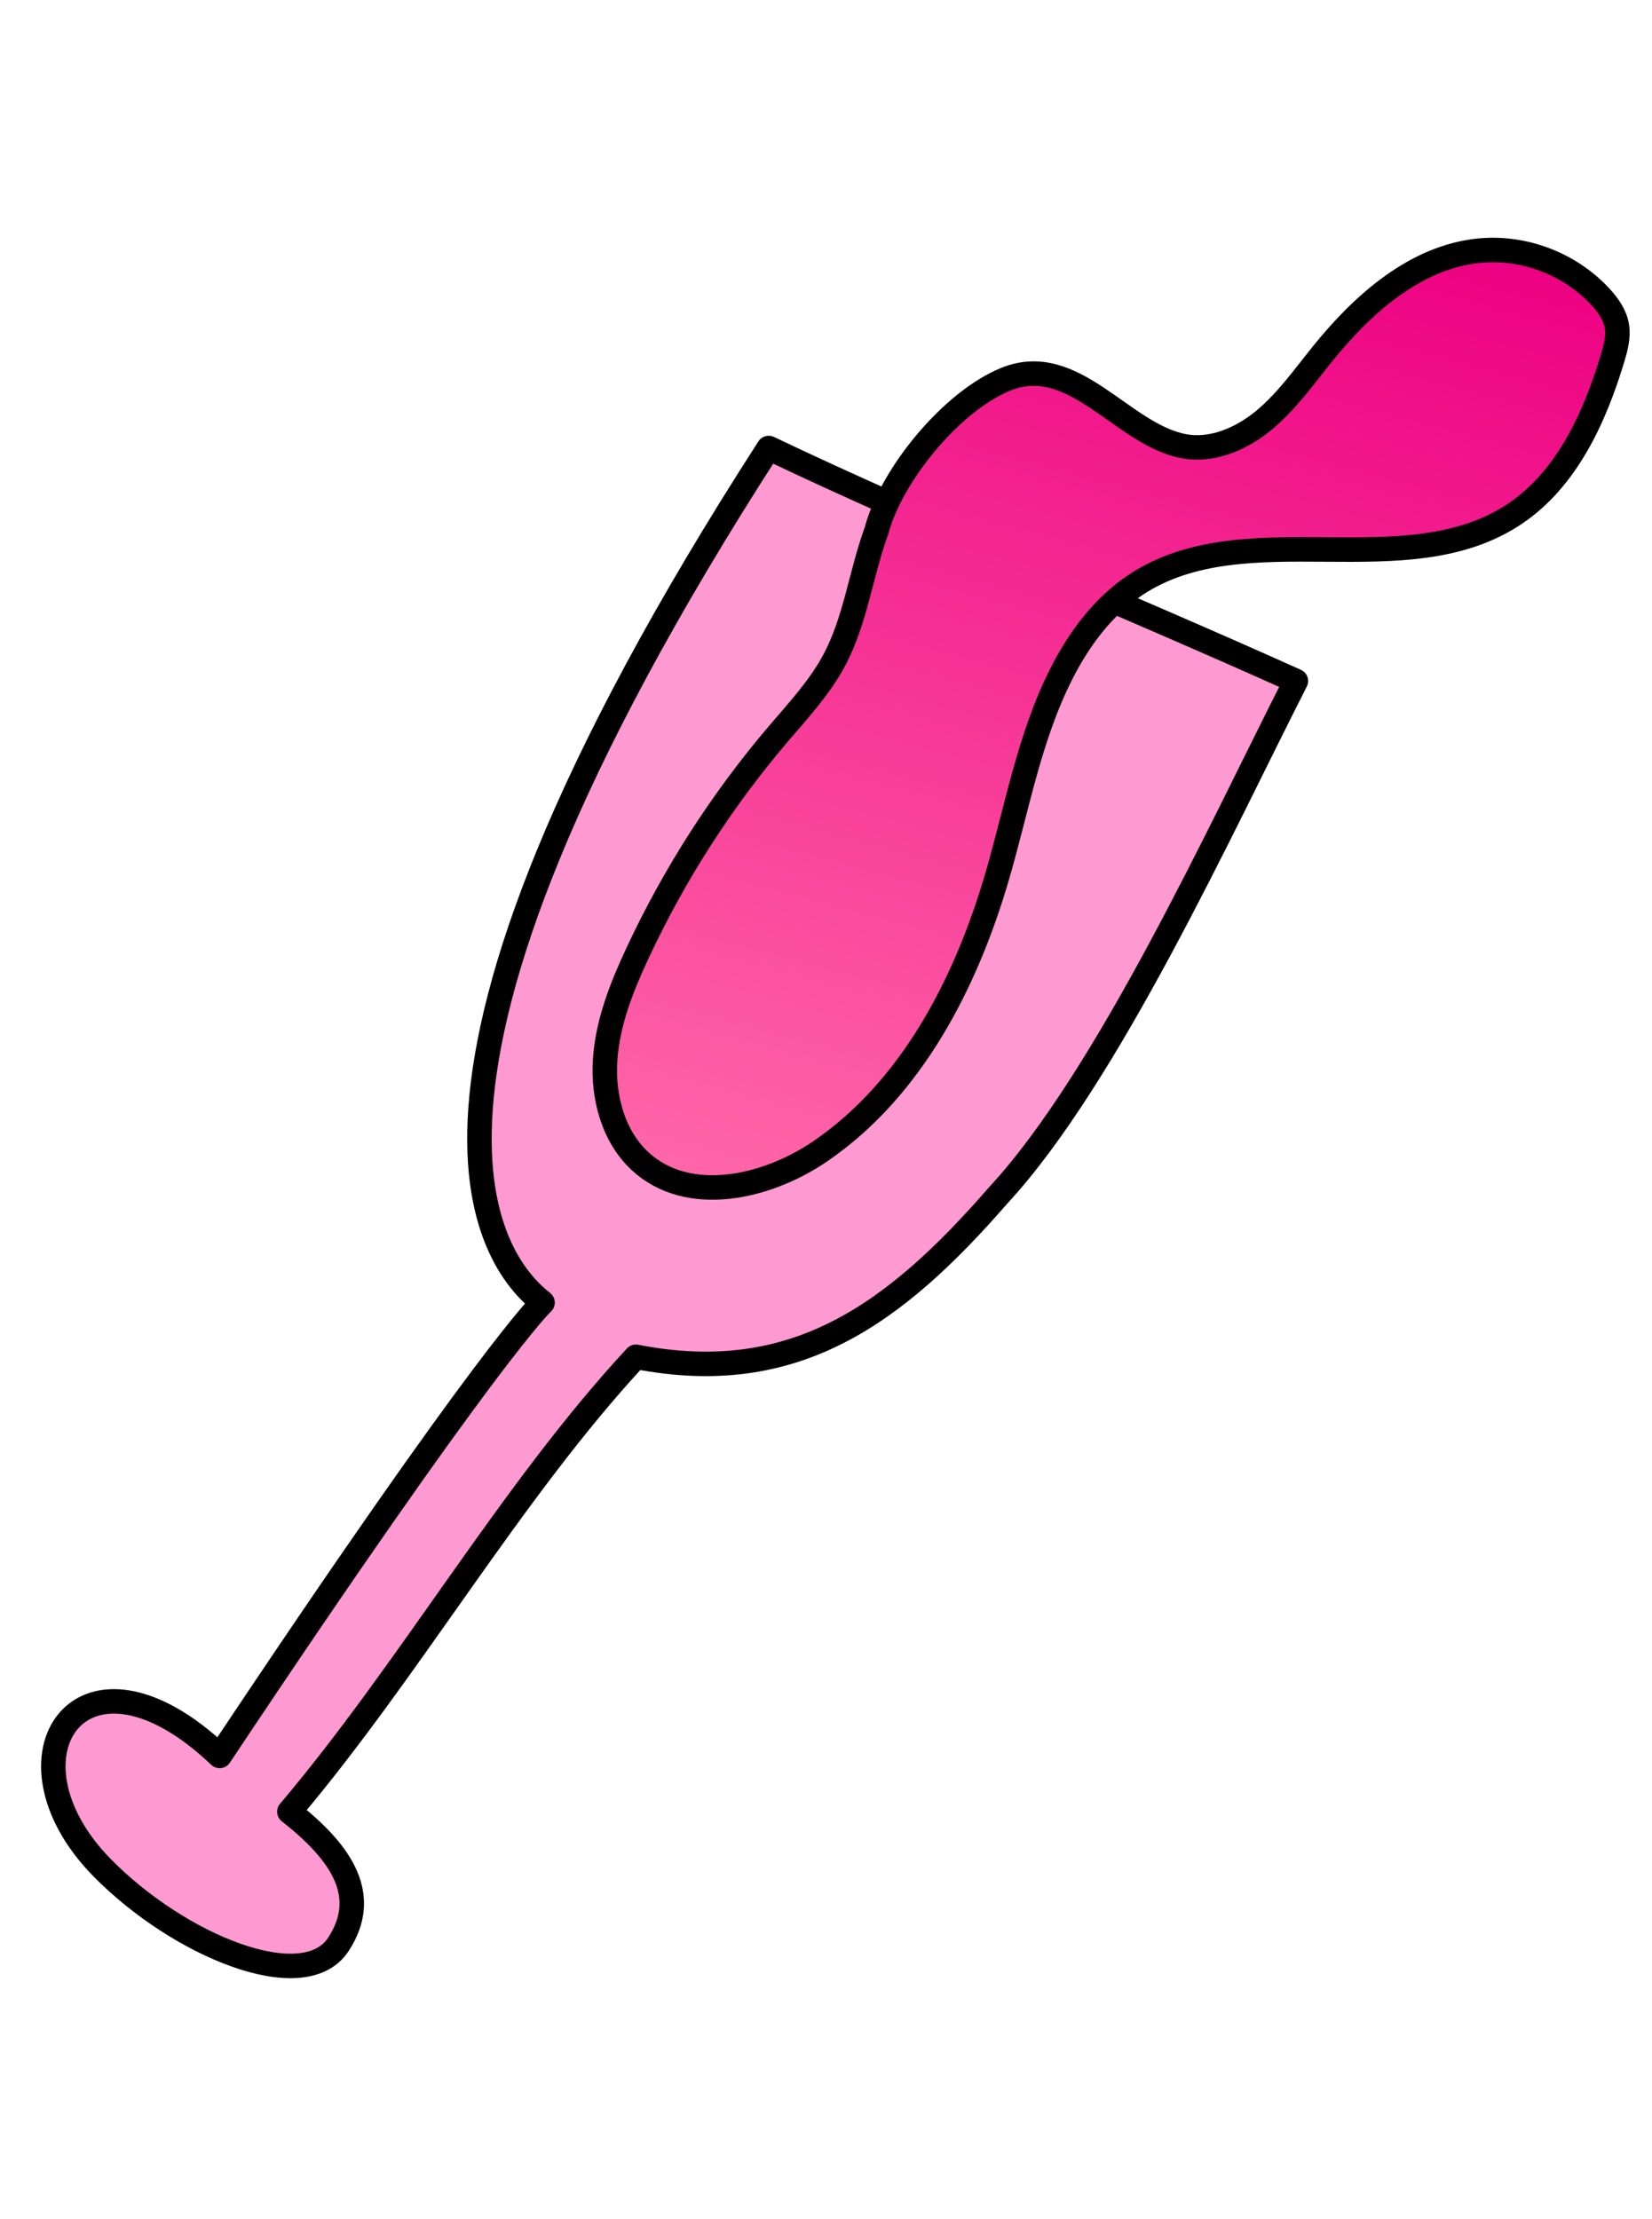
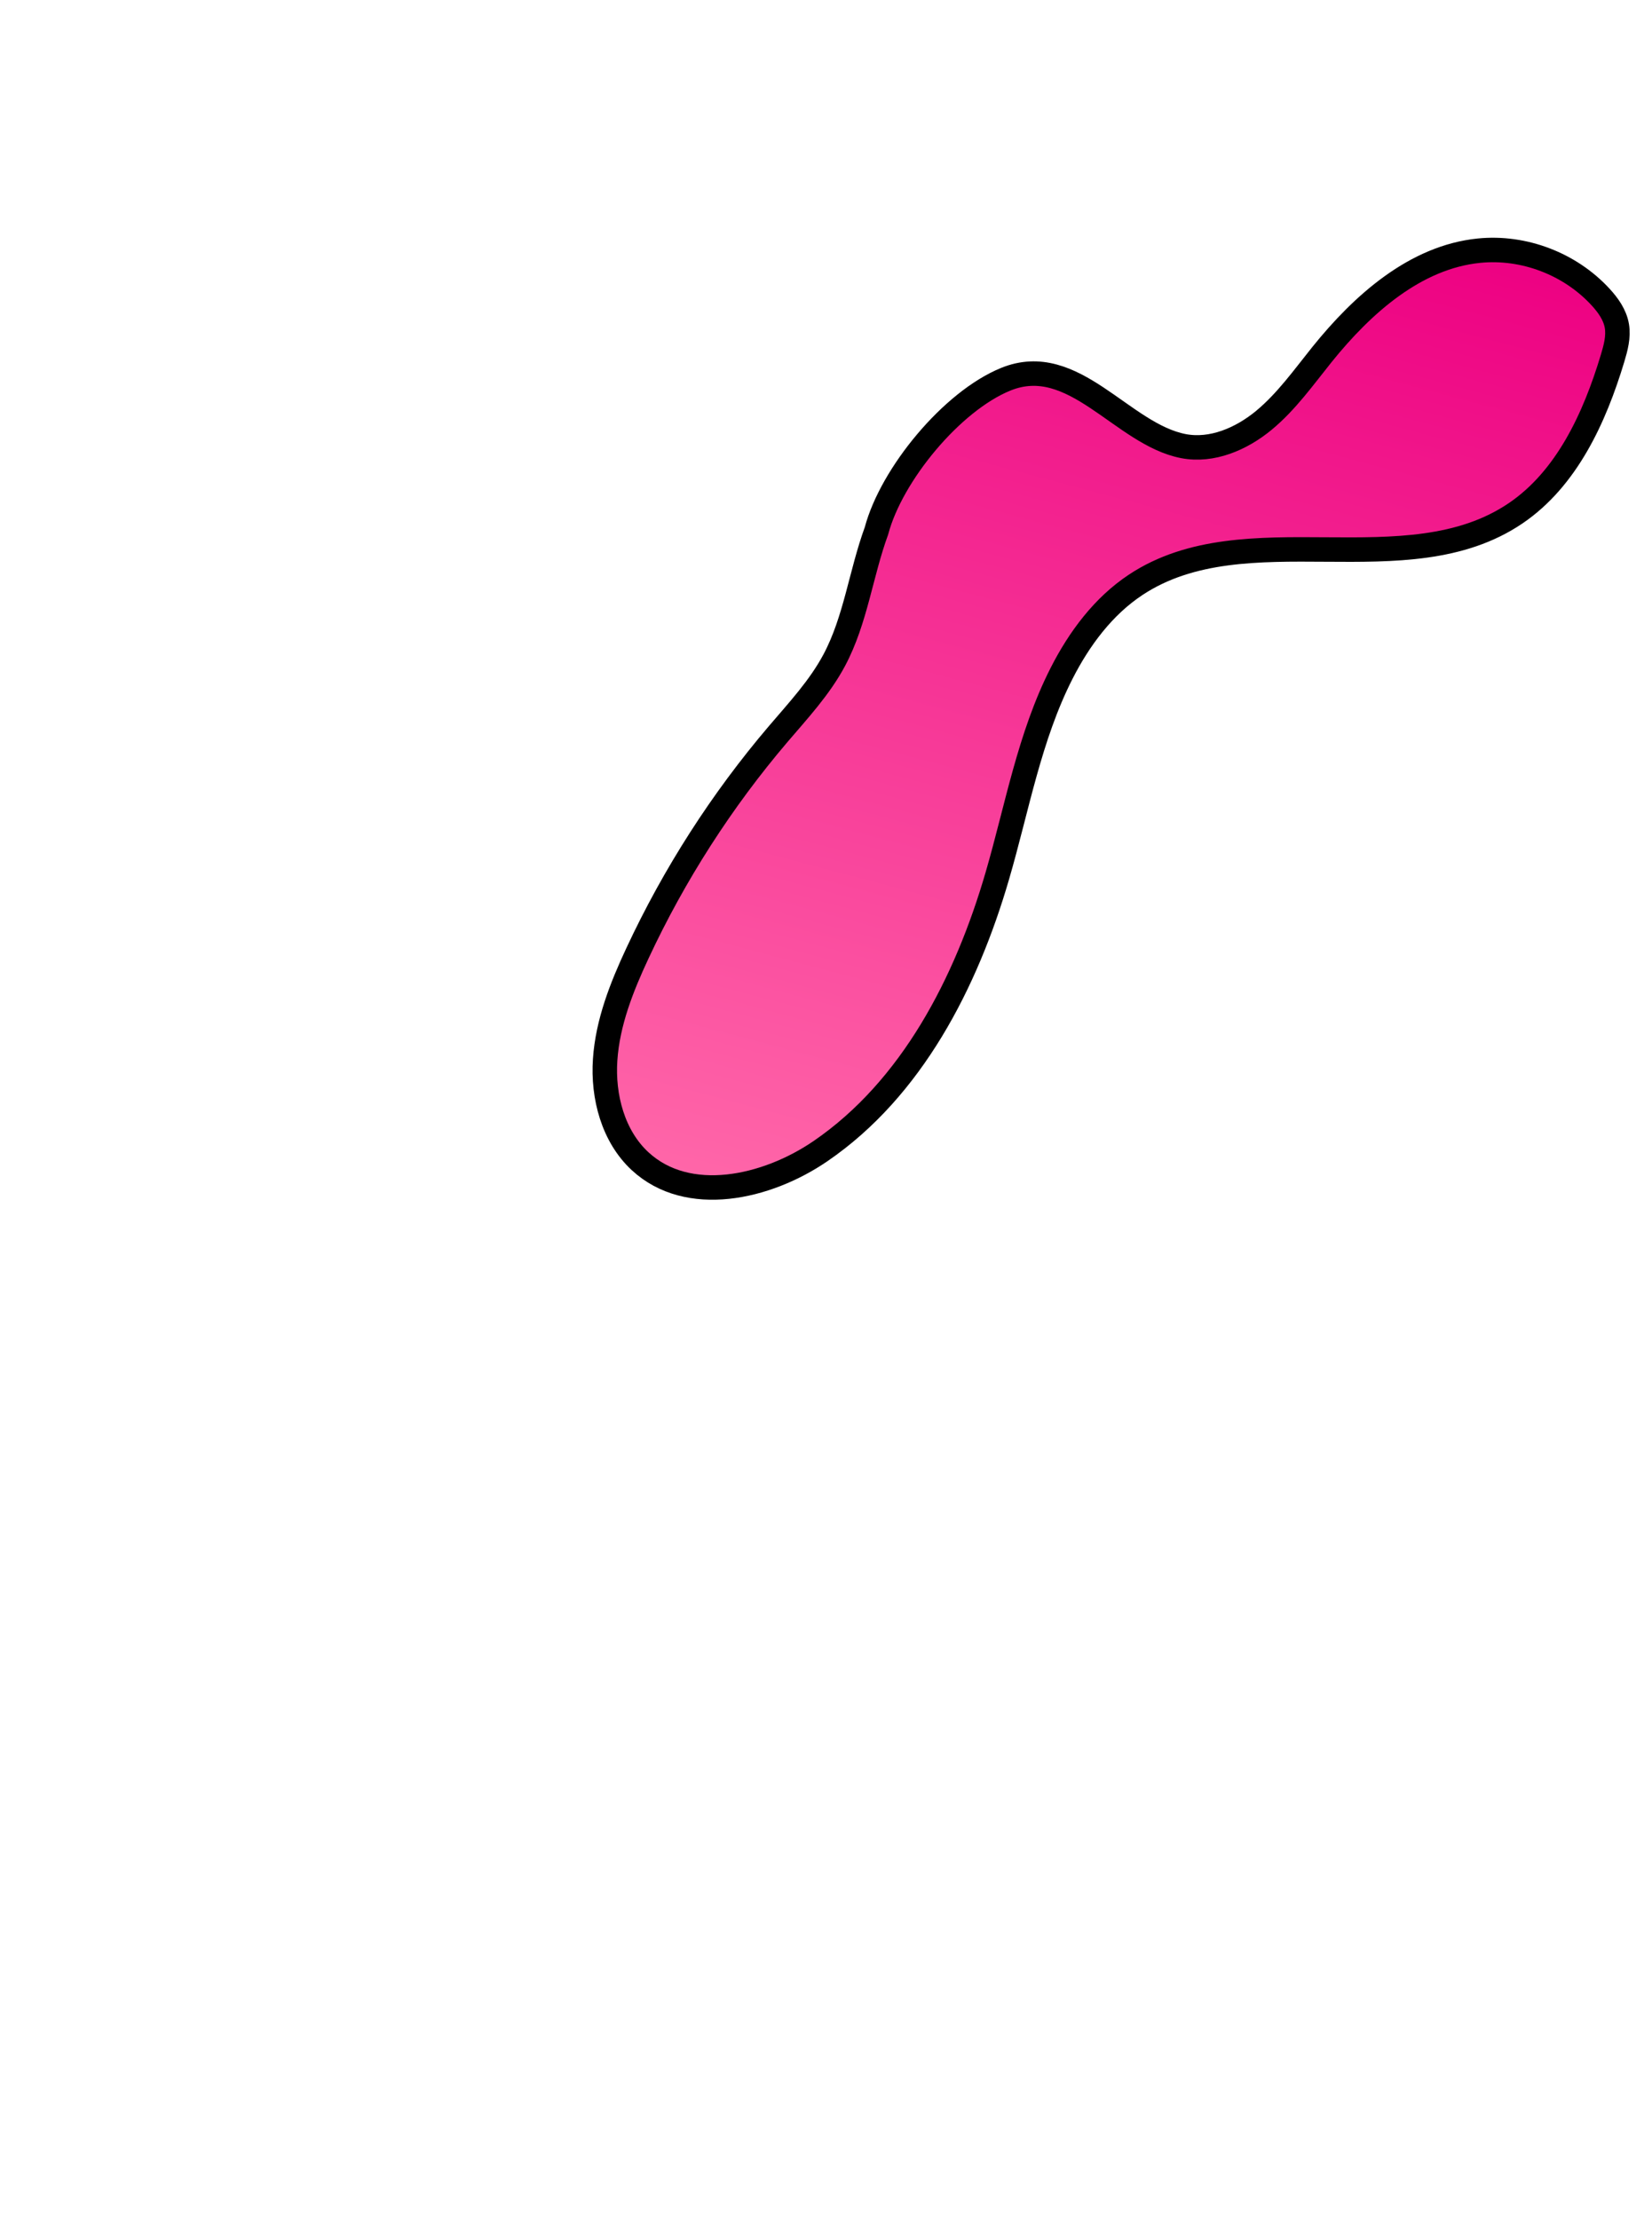
<svg xmlns="http://www.w3.org/2000/svg" width="70" height="94" viewBox="0 0 70 94" fill="none">
-   <path d="M9.308 74.38C20.686 57.295 22.99 55.178 22.99 55.178C21.102 53.692 14.682 46.727 32.572 18.977C39.367 22.218 47.659 25.579 54.911 28.847C51.777 34.992 46.947 45.615 42.293 50.64C37.906 55.68 33.654 58.786 26.946 57.472C21.67 63.154 17.367 70.714 12.261 76.744C14.54 78.525 15.667 80.337 14.336 82.366C12.872 84.598 7.578 82.424 4.325 79.113C-0.293 74.413 3.475 68.837 9.307 74.38L9.308 74.38Z" fill="#FF99D1" stroke="black" stroke-width="1.037" stroke-linecap="round" stroke-linejoin="round" />
  <path d="M37.141 22.48C36.478 24.288 36.256 26.264 35.351 27.962C34.731 29.126 33.821 30.1 32.968 31.101C30.581 33.904 28.57 37.036 27.009 40.383C26.341 41.812 25.748 43.313 25.642 44.886C25.535 46.459 25.981 48.132 27.122 49.188C29.148 51.062 32.473 50.331 34.766 48.762C38.635 46.114 40.94 41.635 42.261 37.096C43.101 34.211 43.621 31.199 44.982 28.523C45.732 27.049 46.754 25.677 48.123 24.772C52.784 21.688 59.594 24.88 64.221 21.743C66.388 20.273 67.567 17.705 68.329 15.178C68.463 14.732 68.589 14.264 68.511 13.806C68.431 13.334 68.14 12.929 67.819 12.58C66.524 11.174 64.568 10.429 62.672 10.618C59.977 10.888 57.74 12.877 56.018 15.015C55.239 15.985 54.51 17.014 53.554 17.805C52.599 18.595 51.352 19.128 50.149 18.898C47.539 18.398 45.501 14.89 42.616 16.065C40.323 17 37.773 20.104 37.141 22.478L37.141 22.48Z" fill="url(#paint0_linear_6752_57)" stroke="black" stroke-width="1.037" stroke-linecap="round" stroke-linejoin="round" />
  <defs>
    <linearGradient id="paint0_linear_6752_57" x1="52.879" y1="7.612" x2="40.714" y2="53.292" gradientUnits="userSpaceOnUse">
      <stop stop-color="#ED0082" />
      <stop offset="1" stop-color="#FF67A9" />
    </linearGradient>
  </defs>
</svg>